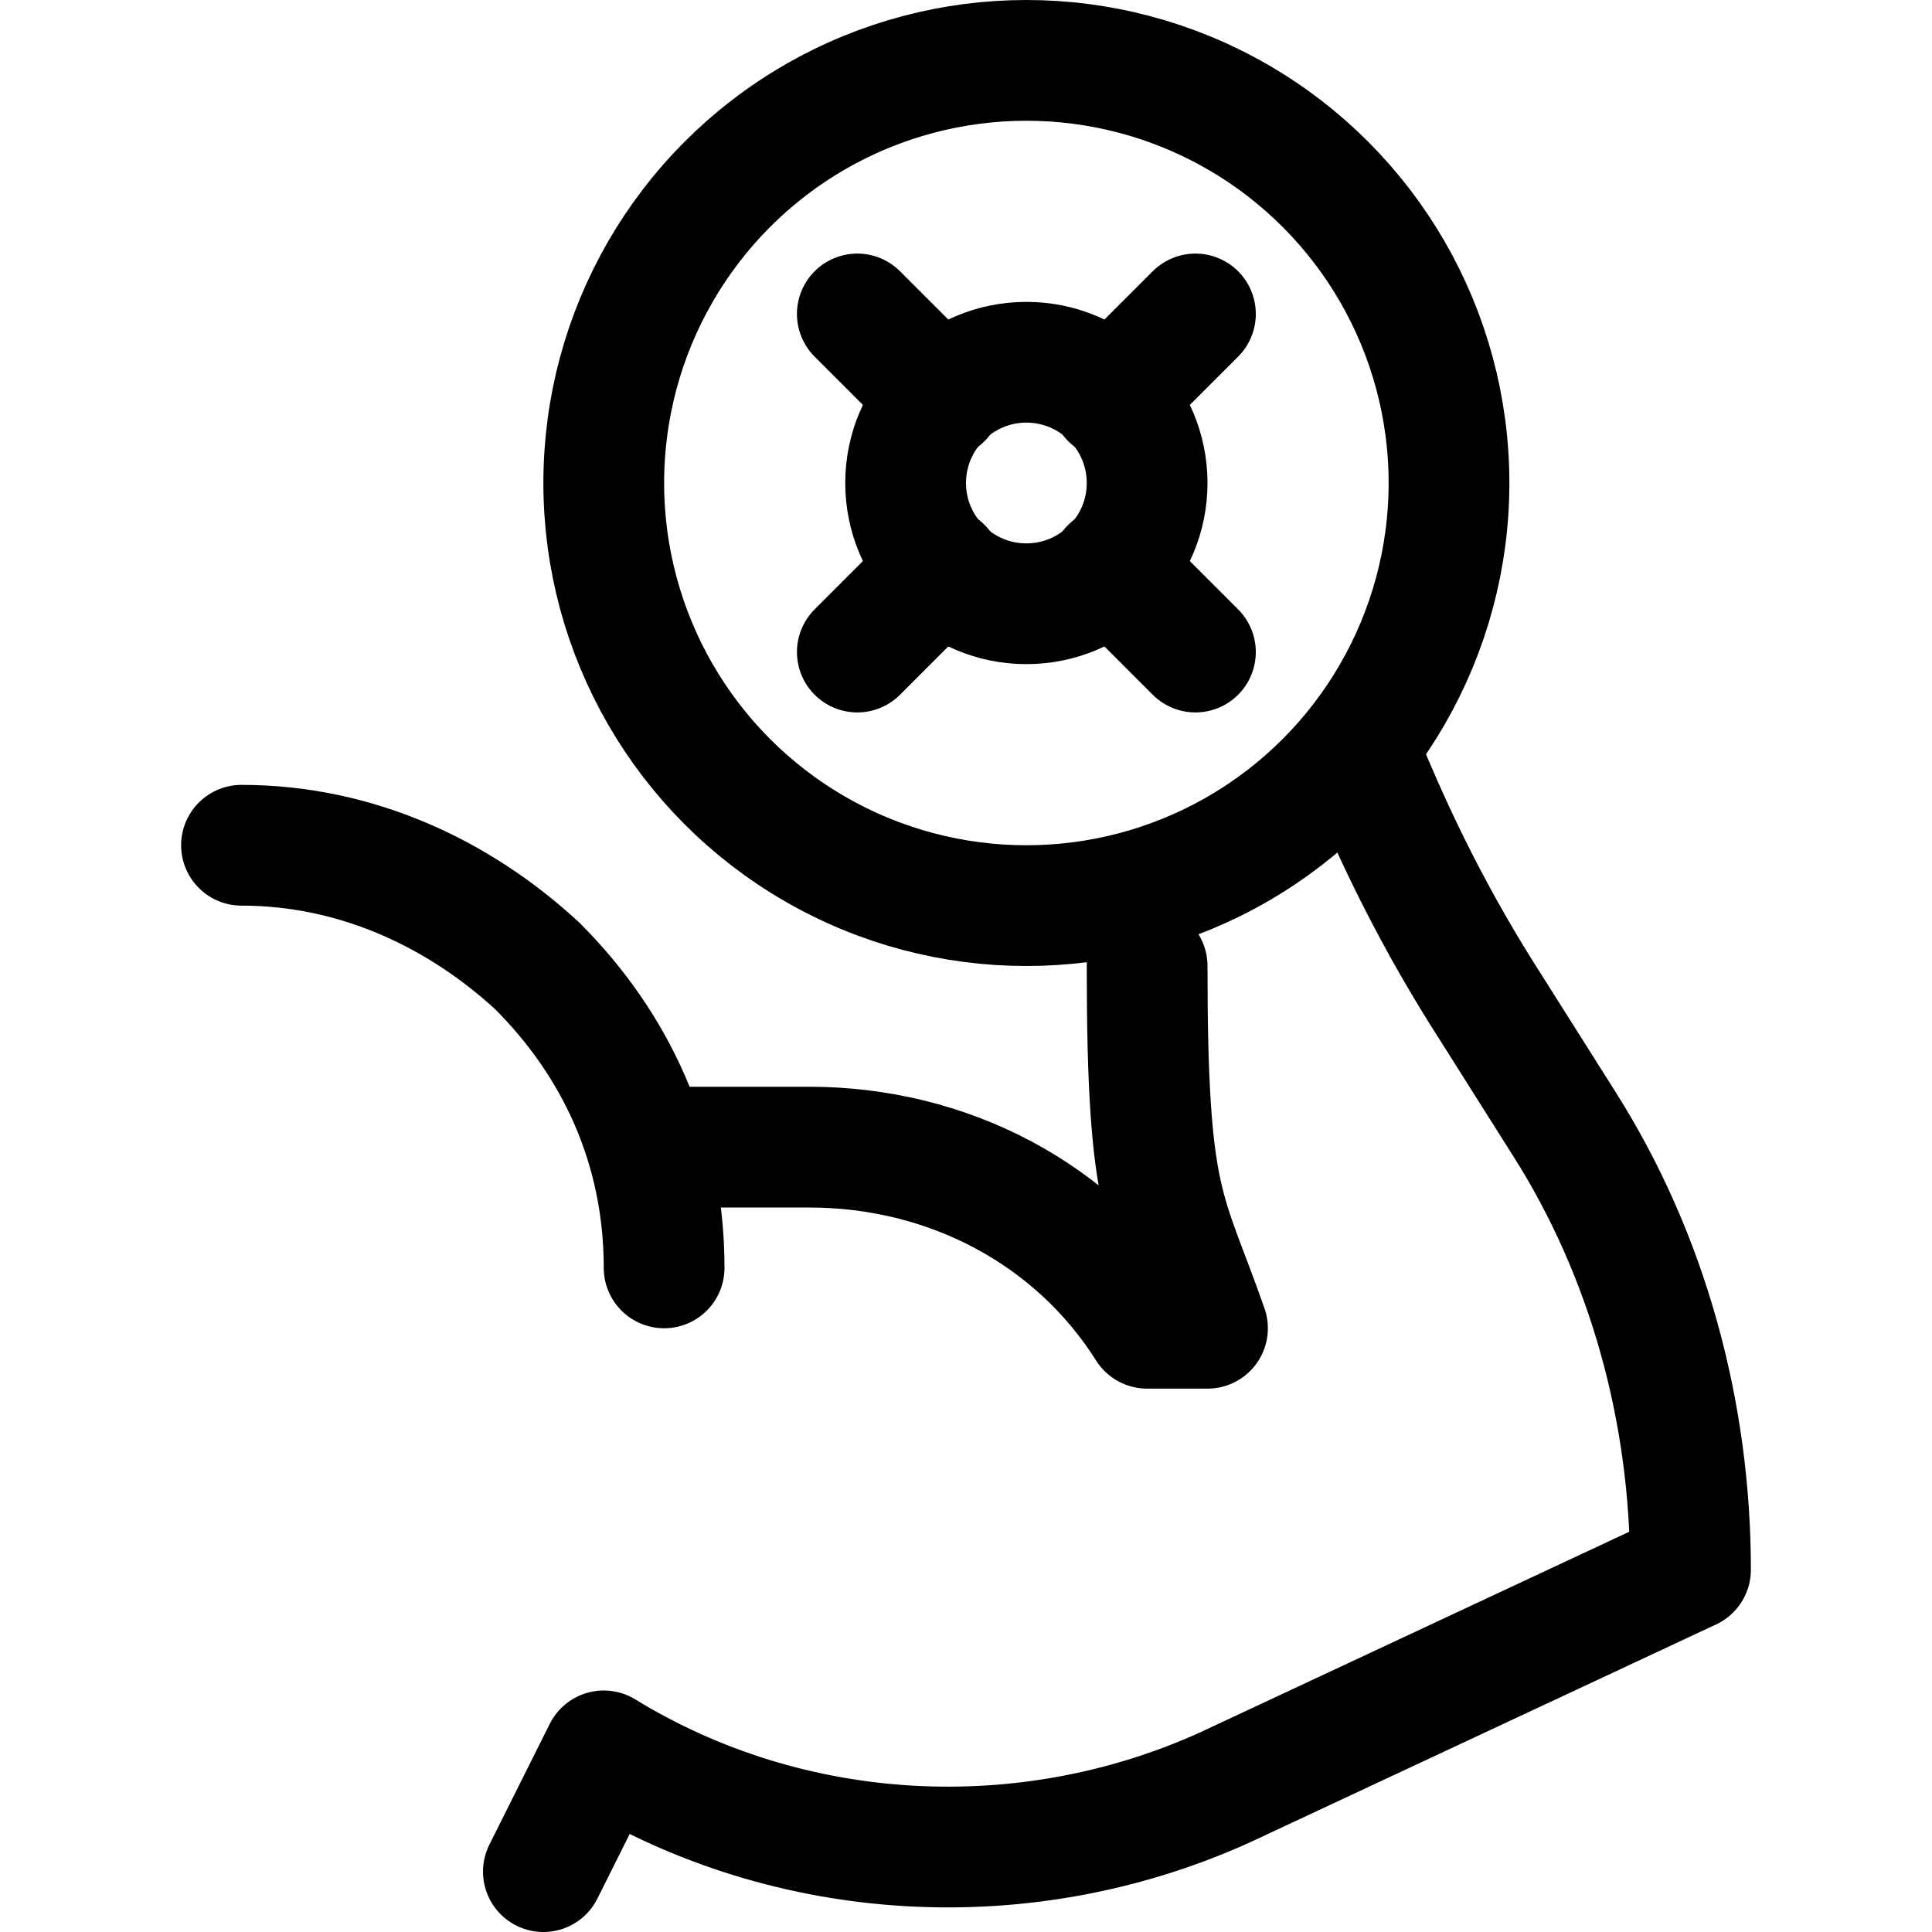
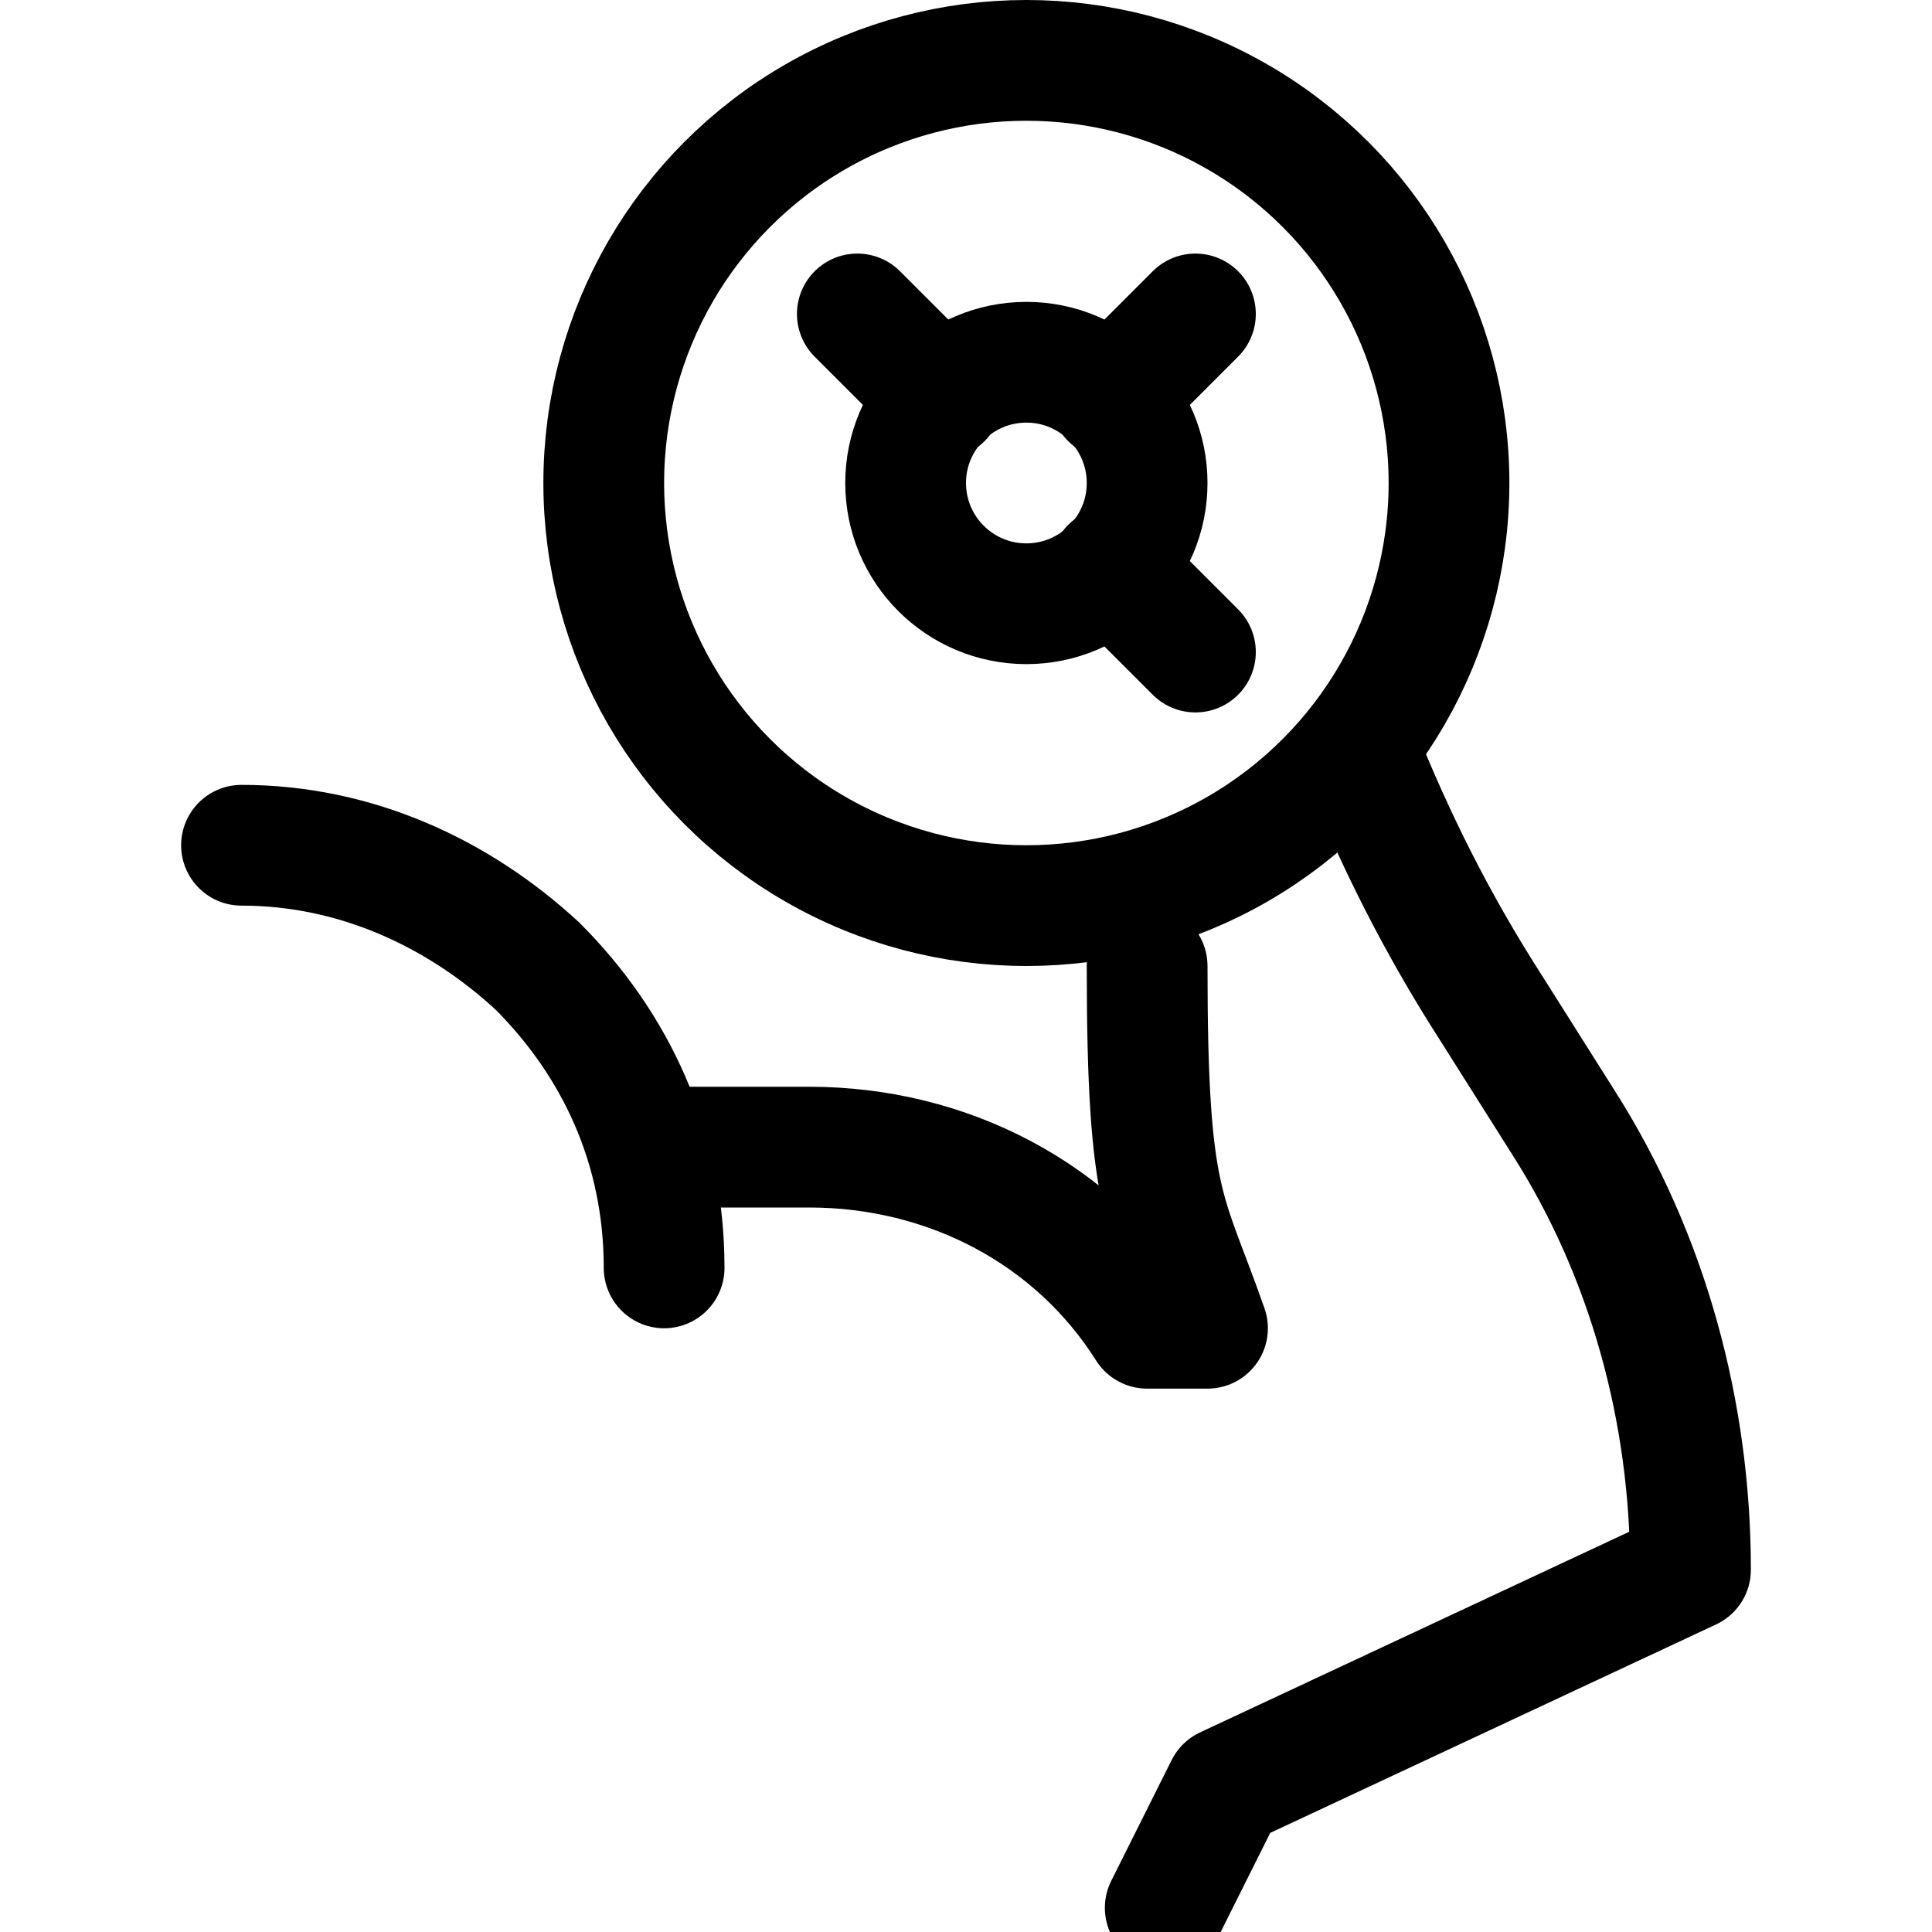
<svg xmlns="http://www.w3.org/2000/svg" version="1.1" id="Icons" viewBox="0 0 32 32" xml:space="preserve">
  <style type="text/css">
	.st0{fill:none;stroke:#000000;stroke-width:2;stroke-linecap:round;stroke-linejoin:round;stroke-miterlimit:10;}
</style>
  <circle class="st0" cx="17" cy="8" r="7" />
-   <path class="st0" d="M22.5,12.4c0.6,1.5,1.3,2.9,2.2,4.3l1.2,1.9c1.4,2.2,2.1,4.8,2.1,7.4v0l-7.7,3.6C17,31.1,13.1,30.9,10,29l0,0  l-1,2" />
+   <path class="st0" d="M22.5,12.4c0.6,1.5,1.3,2.9,2.2,4.3l1.2,1.9c1.4,2.2,2.1,4.8,2.1,7.4v0l-7.7,3.6l0,0  l-1,2" />
  <path class="st0" d="M11,19L11,19l2.4,0c2.3,0,4.4,1.1,5.6,3l0,0h1l0,0c-0.7-2-1-2-1-6" />
  <circle class="st0" cx="17" cy="8" r="2" />
  <line class="st0" x1="14.2" y1="5.2" x2="15.6" y2="6.6" />
-   <line class="st0" x1="14.2" y1="10.8" x2="15.6" y2="9.4" />
  <line class="st0" x1="19.8" y1="10.8" x2="18.4" y2="9.4" />
  <line class="st0" x1="19.8" y1="5.2" x2="18.4" y2="6.6" />
  <path class="st0" d="M4,14c1.9,0,3.6,0.8,4.9,2c1.3,1.3,2.1,3,2.1,5" />
</svg>